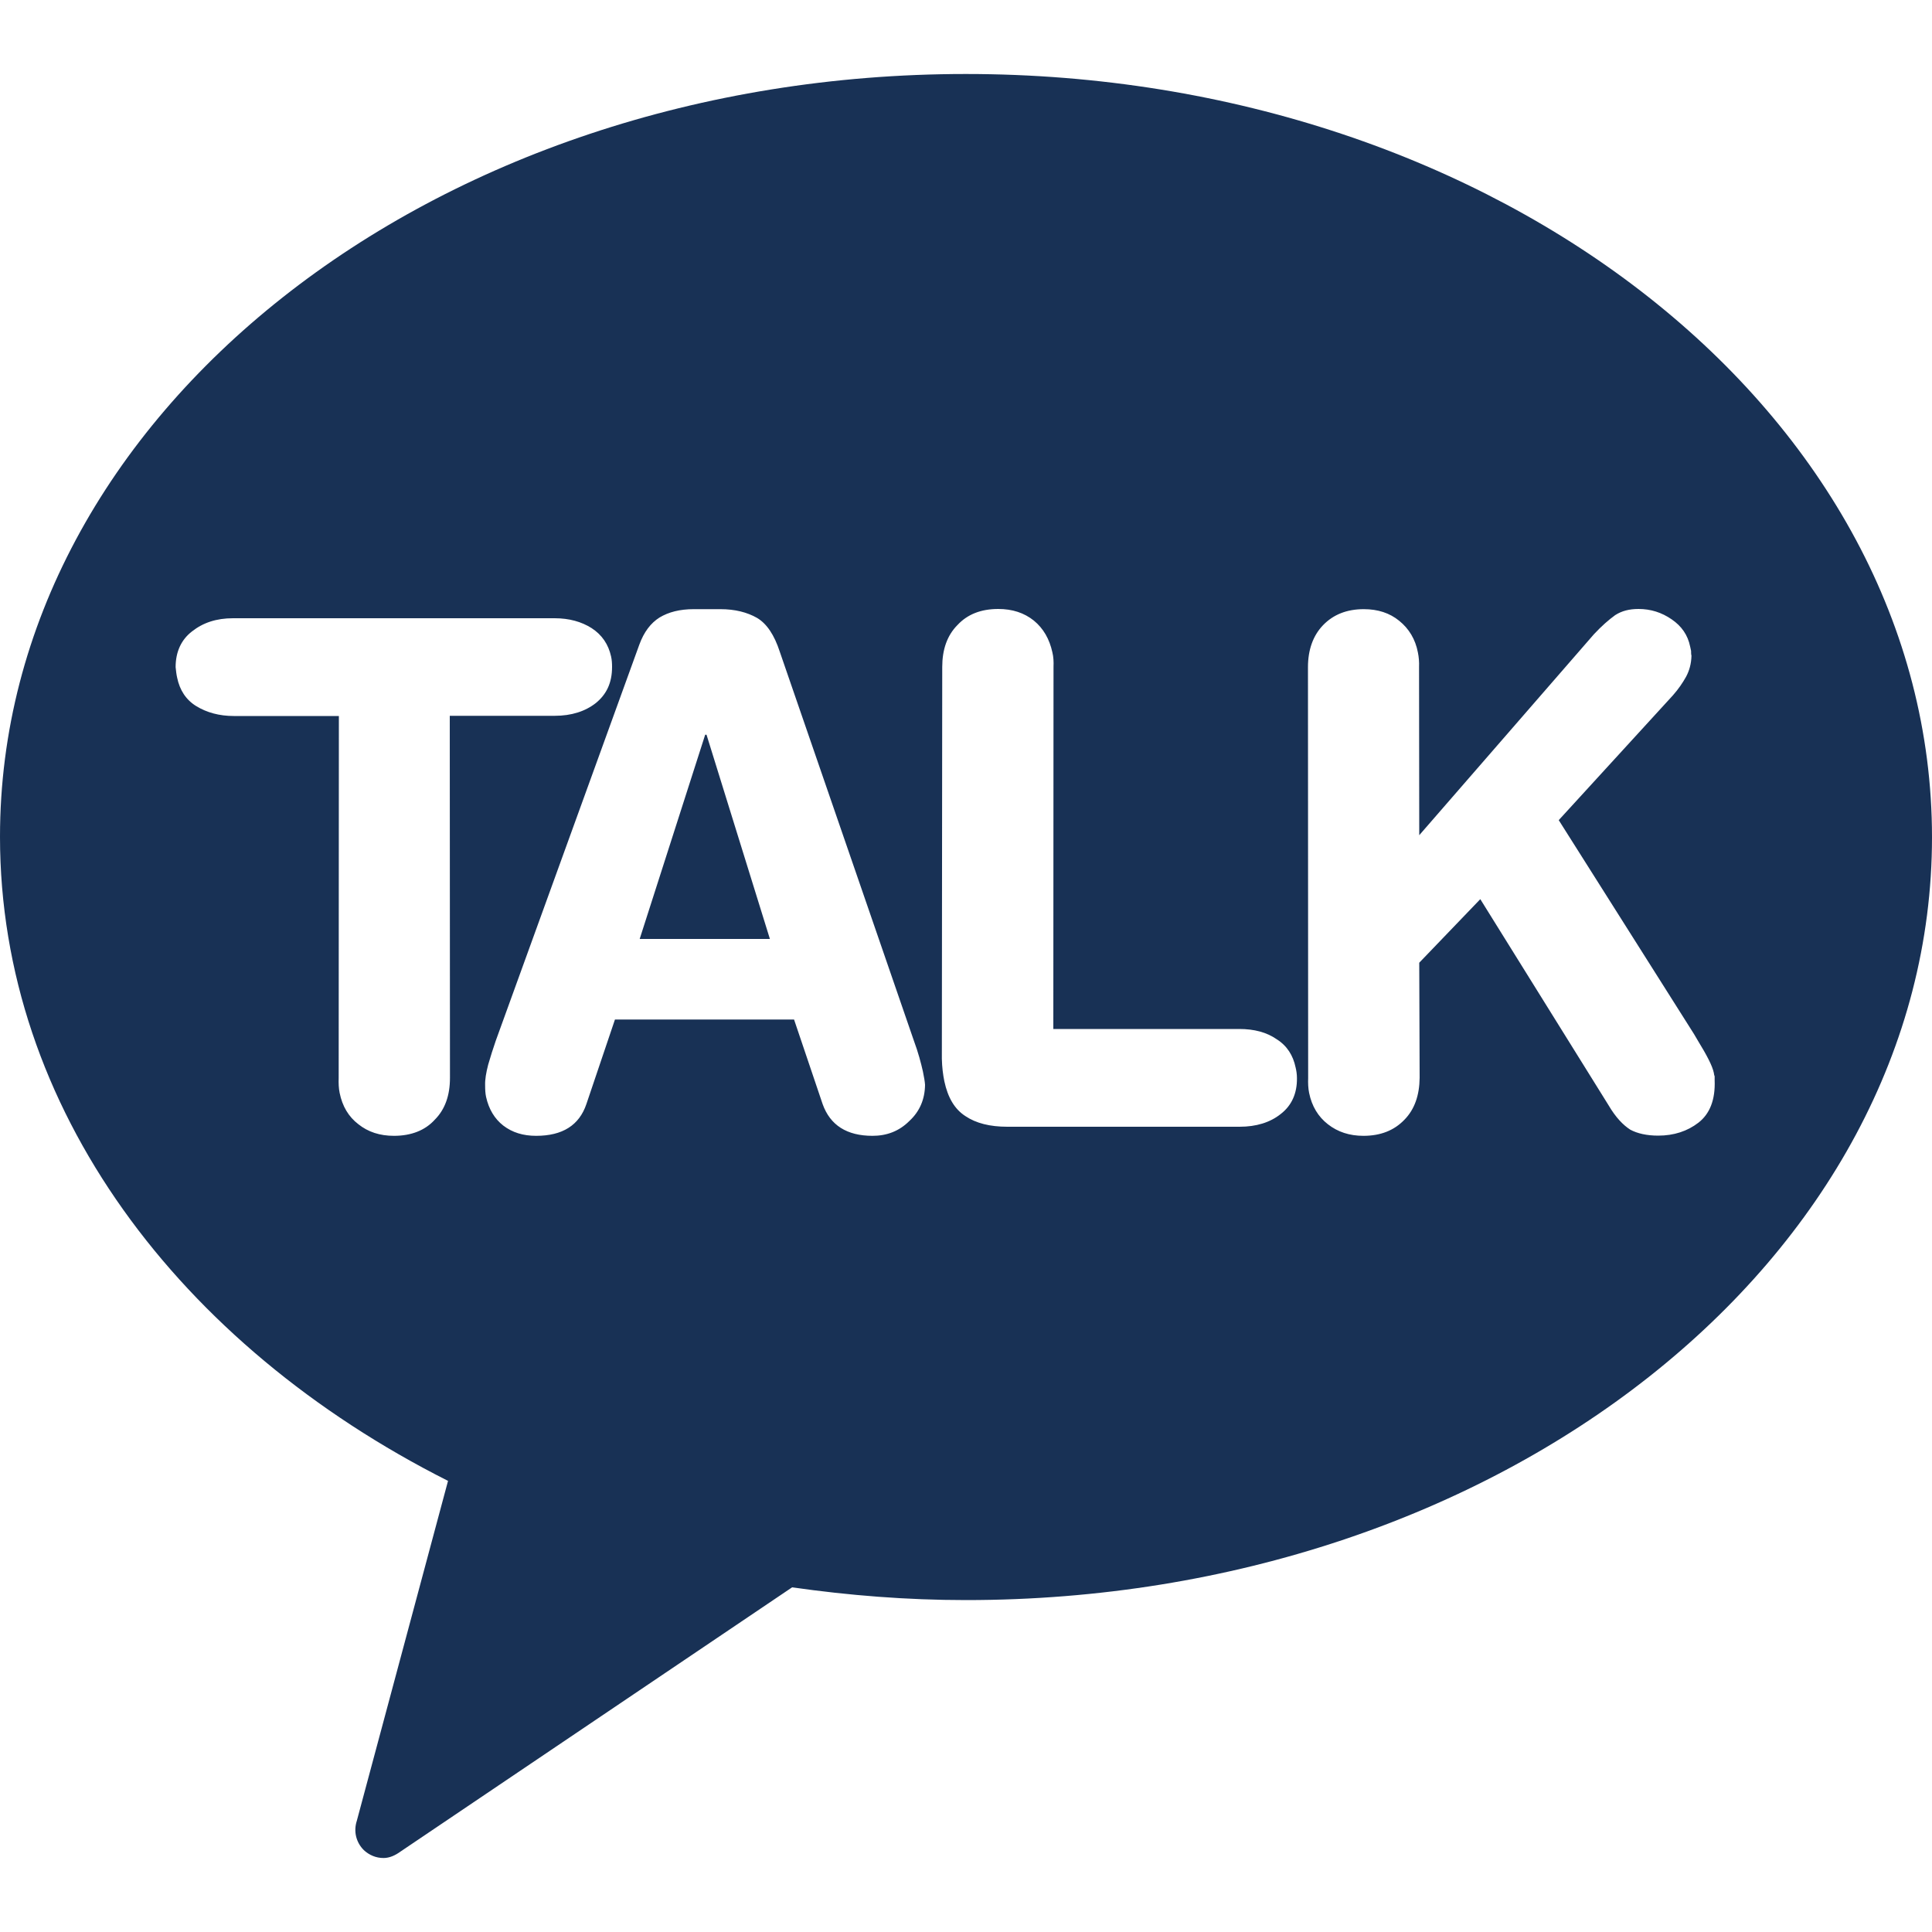
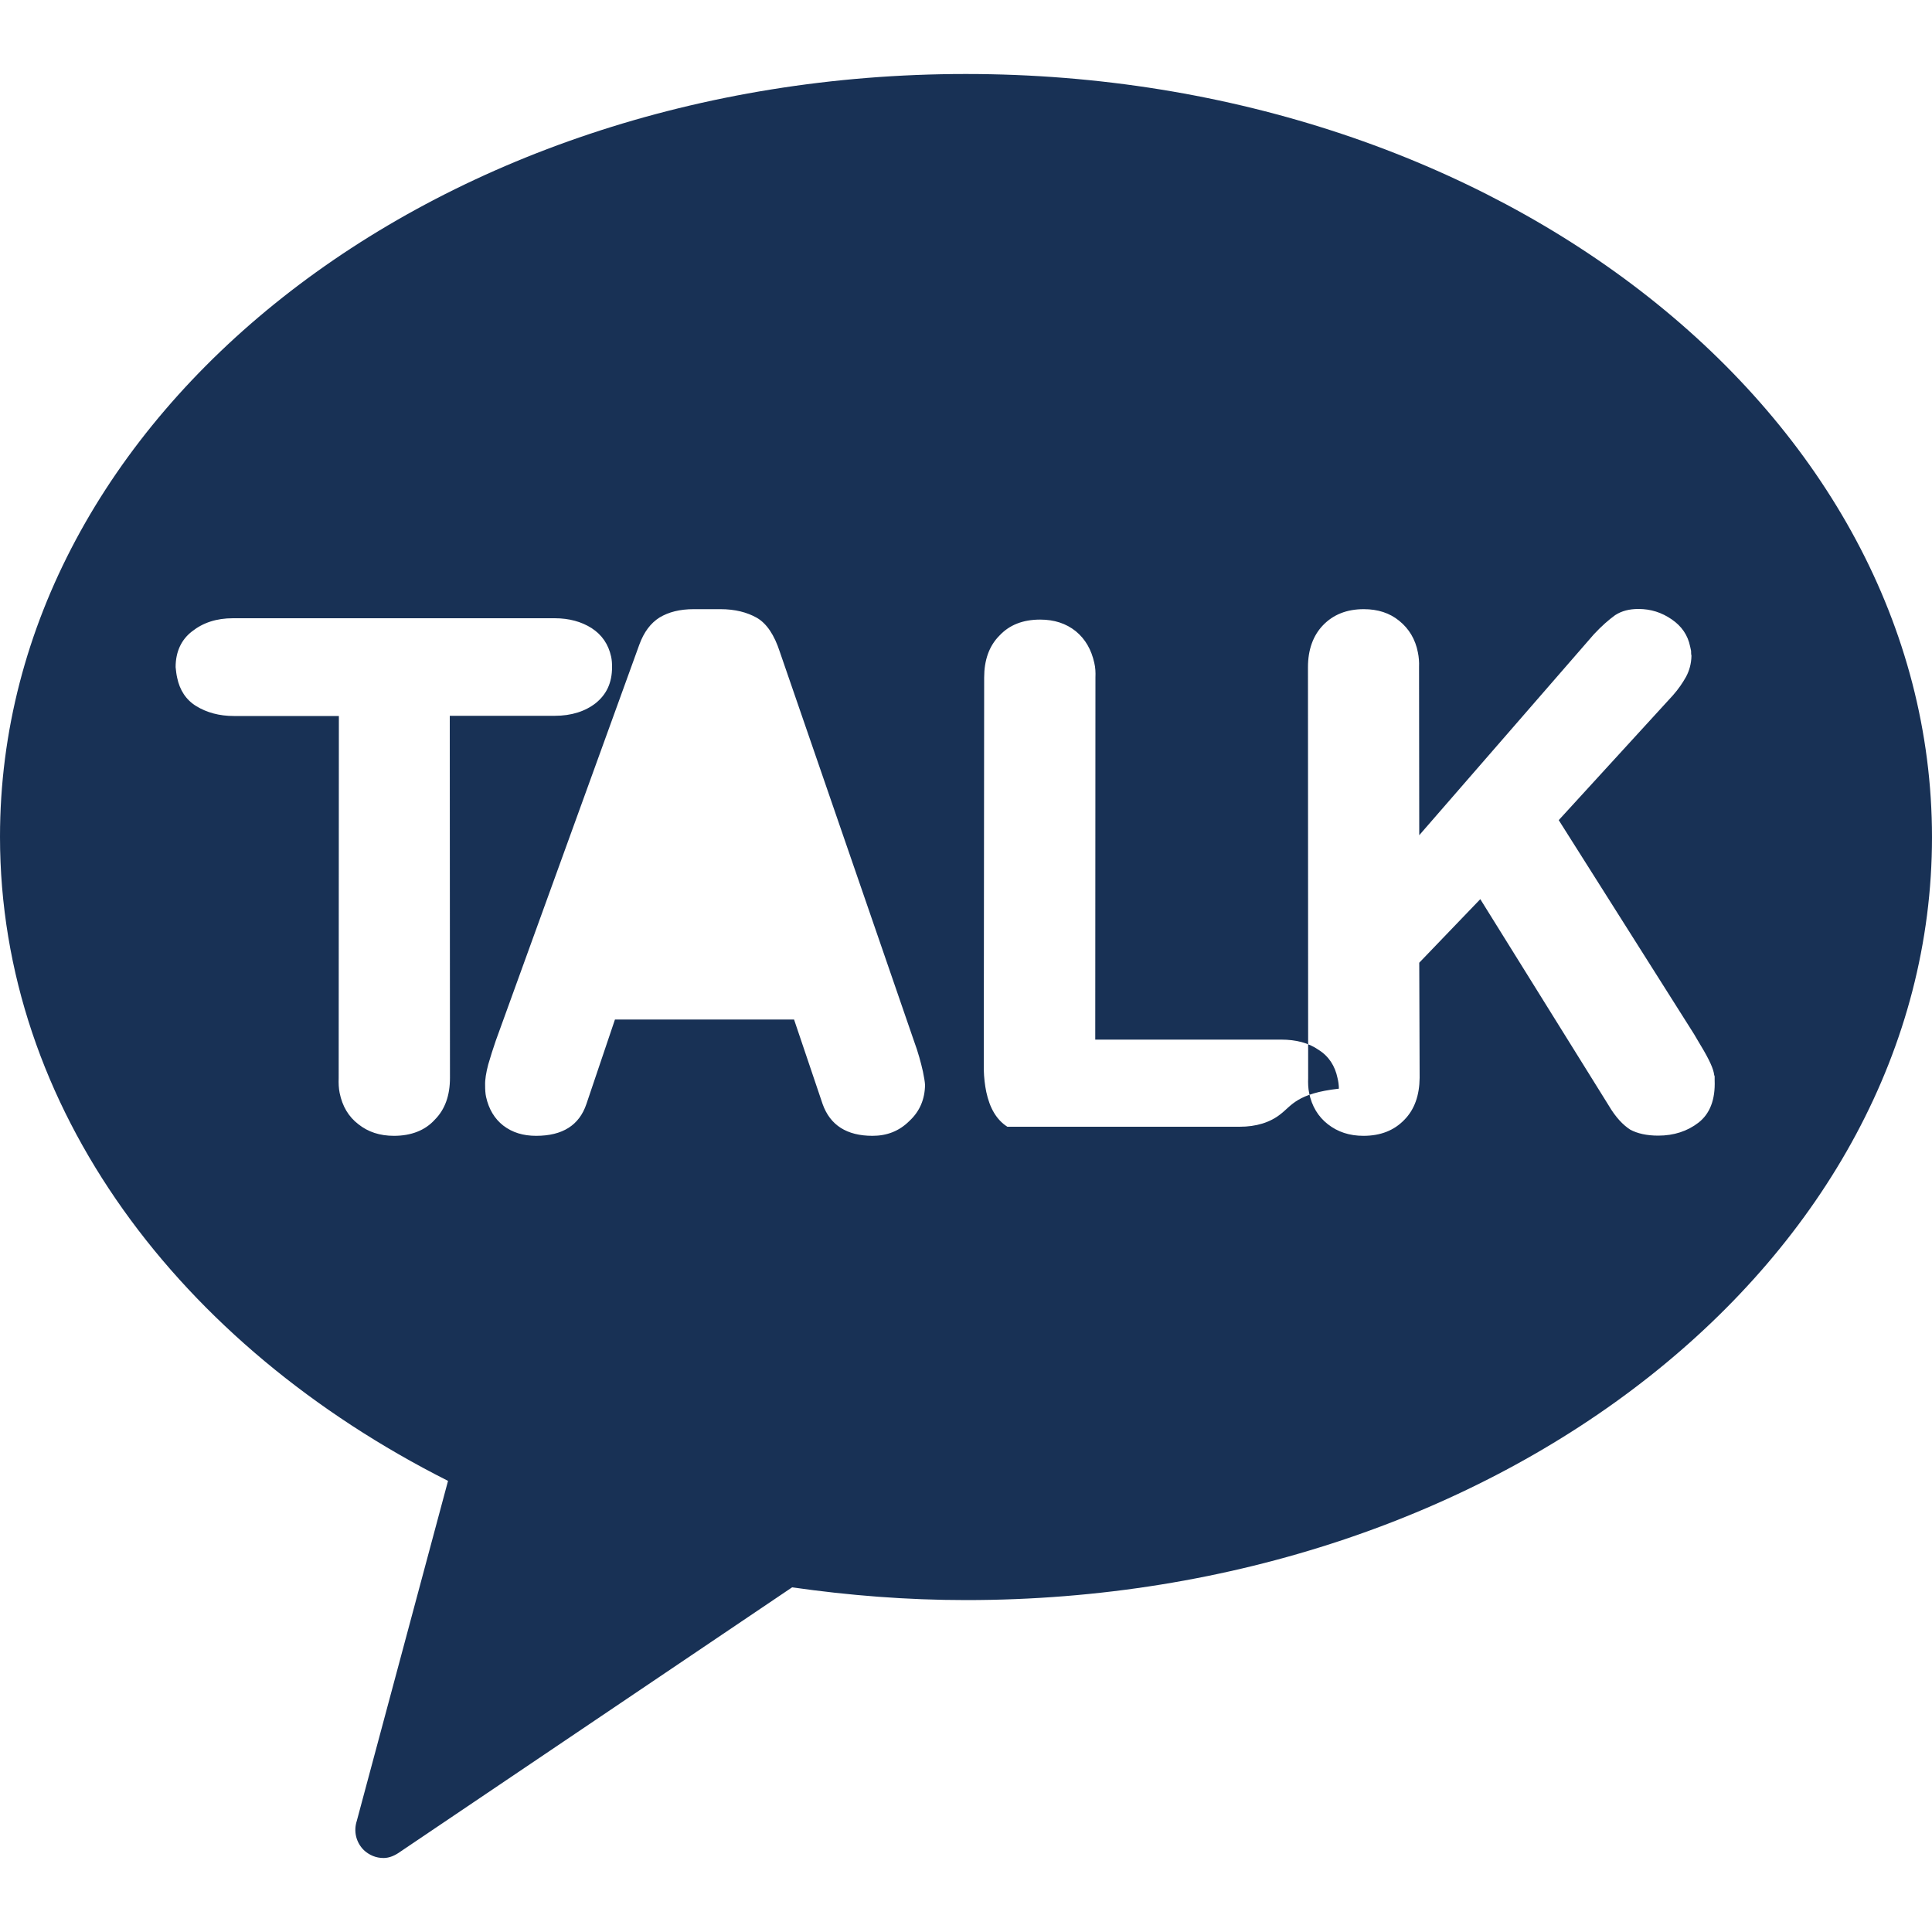
<svg xmlns="http://www.w3.org/2000/svg" version="1.1" id="레이어_1" x="0px" y="0px" viewBox="0 0 100 100" style="enable-background:new 0 0 100 100;" xml:space="preserve">
  <style type="text/css">
	.st0{fill:#183155;}
</style>
  <g>
-     <path class="st0" d="M49.99,3.83C22.37,3.83,0,21.49,0,43.31c0,14.03,9.27,26.32,23.19,33.34l-4.72,17.59   c-0.18,0.55-0.04,1.12,0.36,1.52c0.28,0.26,0.63,0.41,1.02,0.41c0.31,0,0.6-0.13,0.89-0.34L41,82.16c2.94,0.42,5.94,0.66,9,0.66   c27.6,0,50-17.65,50-39.49C99.99,21.49,77.6,3.83,49.99,3.83z M23.29,55.79c0,0.9-0.25,1.63-0.79,2.17   c-0.5,0.55-1.22,0.83-2.11,0.83c-0.73,0-1.34-0.2-1.84-0.6c-0.51-0.39-0.83-0.93-0.97-1.62c-0.05-0.24-0.06-0.51-0.05-0.77   l0.01-18.74H12.1c-0.75,0-1.4-0.18-1.94-0.51s-0.86-0.84-0.99-1.47c-0.04-0.17-0.06-0.36-0.08-0.55c0-0.79,0.29-1.42,0.85-1.85   C10.51,32.23,11.2,32,12.06,32h16.65c0.75,0,1.39,0.18,1.91,0.51c0.54,0.35,0.87,0.84,1.01,1.47c0.04,0.18,0.05,0.36,0.05,0.54   c0,0.83-0.29,1.42-0.84,1.87c-0.55,0.43-1.26,0.66-2.13,0.66h-5.43L23.29,55.79z M47.07,58.02c-0.53,0.53-1.17,0.77-1.91,0.77   c-1.33,0-2.19-0.55-2.58-1.64l-1.48-4.38h-9.27l-1.48,4.38c-0.37,1.09-1.23,1.64-2.6,1.64c-0.67,0-1.23-0.17-1.7-0.53   c-0.45-0.35-0.75-0.85-0.89-1.48c-0.04-0.18-0.05-0.38-0.05-0.61c-0.01-0.29,0.05-0.65,0.16-1.07c0.12-0.41,0.25-0.83,0.39-1.23   l7.43-20.5c0.24-0.66,0.59-1.12,1.05-1.41c0.47-0.28,1.04-0.43,1.77-0.43h1.38c0.75,0,1.38,0.16,1.89,0.45   c0.51,0.3,0.9,0.89,1.18,1.75l6.94,20.13c0.23,0.62,0.37,1.16,0.47,1.6c0.06,0.29,0.1,0.53,0.11,0.69   C47.87,56.89,47.61,57.52,47.07,58.02z M66.29,57.66c-0.55,0.44-1.27,0.66-2.13,0.66H52.14c-0.9,0-1.62-0.18-2.17-0.55   c-0.56-0.36-0.91-0.96-1.09-1.8c-0.07-0.34-0.12-0.73-0.13-1.17l0.02-20.28c0-0.89,0.25-1.63,0.79-2.17   c0.51-0.55,1.21-0.83,2.11-0.83c0.73,0,1.34,0.2,1.84,0.6c0.5,0.41,0.81,0.96,0.96,1.64c0.06,0.24,0.07,0.5,0.06,0.75l-0.01,18.75   h9.62c0.78,0,1.42,0.17,1.94,0.53c0.54,0.34,0.85,0.84,0.98,1.46c0.04,0.16,0.07,0.36,0.07,0.55   C67.14,56.59,66.86,57.22,66.29,57.66z M87.91,58.11c-0.57,0.44-1.27,0.67-2.08,0.67c-0.59,0-1.08-0.11-1.45-0.31   c-0.37-0.24-0.75-0.63-1.12-1.26l-6.64-10.67l-3.16,3.29l0.02,5.96c-0.01,0.9-0.26,1.63-0.79,2.17c-0.53,0.55-1.23,0.83-2.12,0.83   c-0.72,0-1.33-0.2-1.84-0.6c-0.5-0.39-0.83-0.93-0.97-1.62c-0.05-0.24-0.06-0.51-0.05-0.77L67.7,34.53c0-0.89,0.26-1.63,0.78-2.17   c0.53-0.55,1.23-0.83,2.11-0.83c0.73,0,1.34,0.2,1.83,0.6c0.51,0.41,0.84,0.96,0.97,1.64c0.05,0.24,0.07,0.5,0.06,0.75l0.01,8.71   l9.04-10.4c0.41-0.44,0.77-0.75,1.1-0.99c0.34-0.22,0.73-0.32,1.21-0.32c0.63,0,1.2,0.18,1.72,0.54c0.51,0.35,0.83,0.81,0.95,1.4   c0.01,0.02,0.02,0.11,0.05,0.23c0,0.08,0,0.18,0.02,0.25c-0.01,0.42-0.11,0.77-0.28,1.09c-0.18,0.32-0.39,0.63-0.68,0.96   l-5.91,6.46l7,11.07l0.2,0.34c0.47,0.77,0.75,1.3,0.83,1.68c0,0.02,0.01,0.1,0.04,0.17c0,0.11,0,0.17,0,0.2   C88.79,56.94,88.49,57.66,87.91,58.11z" />
-     <polyline class="st0" points="36.57,38.03 36.5,38.03 33.11,48.6 39.85,48.6  " />
+     <path class="st0" d="M49.99,3.83C22.37,3.83,0,21.49,0,43.31c0,14.03,9.27,26.32,23.19,33.34l-4.72,17.59   c-0.18,0.55-0.04,1.12,0.36,1.52c0.28,0.26,0.63,0.41,1.02,0.41c0.31,0,0.6-0.13,0.89-0.34L41,82.16c2.94,0.42,5.94,0.66,9,0.66   c27.6,0,50-17.65,50-39.49C99.99,21.49,77.6,3.83,49.99,3.83z M23.29,55.79c0,0.9-0.25,1.63-0.79,2.17   c-0.5,0.55-1.22,0.83-2.11,0.83c-0.73,0-1.34-0.2-1.84-0.6c-0.51-0.39-0.83-0.93-0.97-1.62c-0.05-0.24-0.06-0.51-0.05-0.77   l0.01-18.74H12.1c-0.75,0-1.4-0.18-1.94-0.51s-0.86-0.84-0.99-1.47c-0.04-0.17-0.06-0.36-0.08-0.55c0-0.79,0.29-1.42,0.85-1.85   C10.51,32.23,11.2,32,12.06,32h16.65c0.75,0,1.39,0.18,1.91,0.51c0.54,0.35,0.87,0.84,1.01,1.47c0.04,0.18,0.05,0.36,0.05,0.54   c0,0.83-0.29,1.42-0.84,1.87c-0.55,0.43-1.26,0.66-2.13,0.66h-5.43L23.29,55.79z M47.07,58.02c-0.53,0.53-1.17,0.77-1.91,0.77   c-1.33,0-2.19-0.55-2.58-1.64l-1.48-4.38h-9.27l-1.48,4.38c-0.37,1.09-1.23,1.64-2.6,1.64c-0.67,0-1.23-0.17-1.7-0.53   c-0.45-0.35-0.75-0.85-0.89-1.48c-0.04-0.18-0.05-0.38-0.05-0.61c-0.01-0.29,0.05-0.65,0.16-1.07c0.12-0.41,0.25-0.83,0.39-1.23   l7.43-20.5c0.24-0.66,0.59-1.12,1.05-1.41c0.47-0.28,1.04-0.43,1.77-0.43h1.38c0.75,0,1.38,0.16,1.89,0.45   c0.51,0.3,0.9,0.89,1.18,1.75l6.94,20.13c0.23,0.62,0.37,1.16,0.47,1.6c0.06,0.29,0.1,0.53,0.11,0.69   C47.87,56.89,47.61,57.52,47.07,58.02z M66.29,57.66c-0.55,0.44-1.27,0.66-2.13,0.66H52.14c-0.56-0.36-0.91-0.96-1.09-1.8c-0.07-0.34-0.12-0.73-0.13-1.17l0.02-20.28c0-0.89,0.25-1.63,0.79-2.17   c0.51-0.55,1.21-0.83,2.11-0.83c0.73,0,1.34,0.2,1.84,0.6c0.5,0.41,0.81,0.96,0.96,1.64c0.06,0.24,0.07,0.5,0.06,0.75l-0.01,18.75   h9.62c0.78,0,1.42,0.17,1.94,0.53c0.54,0.34,0.85,0.84,0.98,1.46c0.04,0.16,0.07,0.36,0.07,0.55   C67.14,56.59,66.86,57.22,66.29,57.66z M87.91,58.11c-0.57,0.44-1.27,0.67-2.08,0.67c-0.59,0-1.08-0.11-1.45-0.31   c-0.37-0.24-0.75-0.63-1.12-1.26l-6.64-10.67l-3.16,3.29l0.02,5.96c-0.01,0.9-0.26,1.63-0.79,2.17c-0.53,0.55-1.23,0.83-2.12,0.83   c-0.72,0-1.33-0.2-1.84-0.6c-0.5-0.39-0.83-0.93-0.97-1.62c-0.05-0.24-0.06-0.51-0.05-0.77L67.7,34.53c0-0.89,0.26-1.63,0.78-2.17   c0.53-0.55,1.23-0.83,2.11-0.83c0.73,0,1.34,0.2,1.83,0.6c0.51,0.41,0.84,0.96,0.97,1.64c0.05,0.24,0.07,0.5,0.06,0.75l0.01,8.71   l9.04-10.4c0.41-0.44,0.77-0.75,1.1-0.99c0.34-0.22,0.73-0.32,1.21-0.32c0.63,0,1.2,0.18,1.72,0.54c0.51,0.35,0.83,0.81,0.95,1.4   c0.01,0.02,0.02,0.11,0.05,0.23c0,0.08,0,0.18,0.02,0.25c-0.01,0.42-0.11,0.77-0.28,1.09c-0.18,0.32-0.39,0.63-0.68,0.96   l-5.91,6.46l7,11.07l0.2,0.34c0.47,0.77,0.75,1.3,0.83,1.68c0,0.02,0.01,0.1,0.04,0.17c0,0.11,0,0.17,0,0.2   C88.79,56.94,88.49,57.66,87.91,58.11z" />
  </g>
</svg>